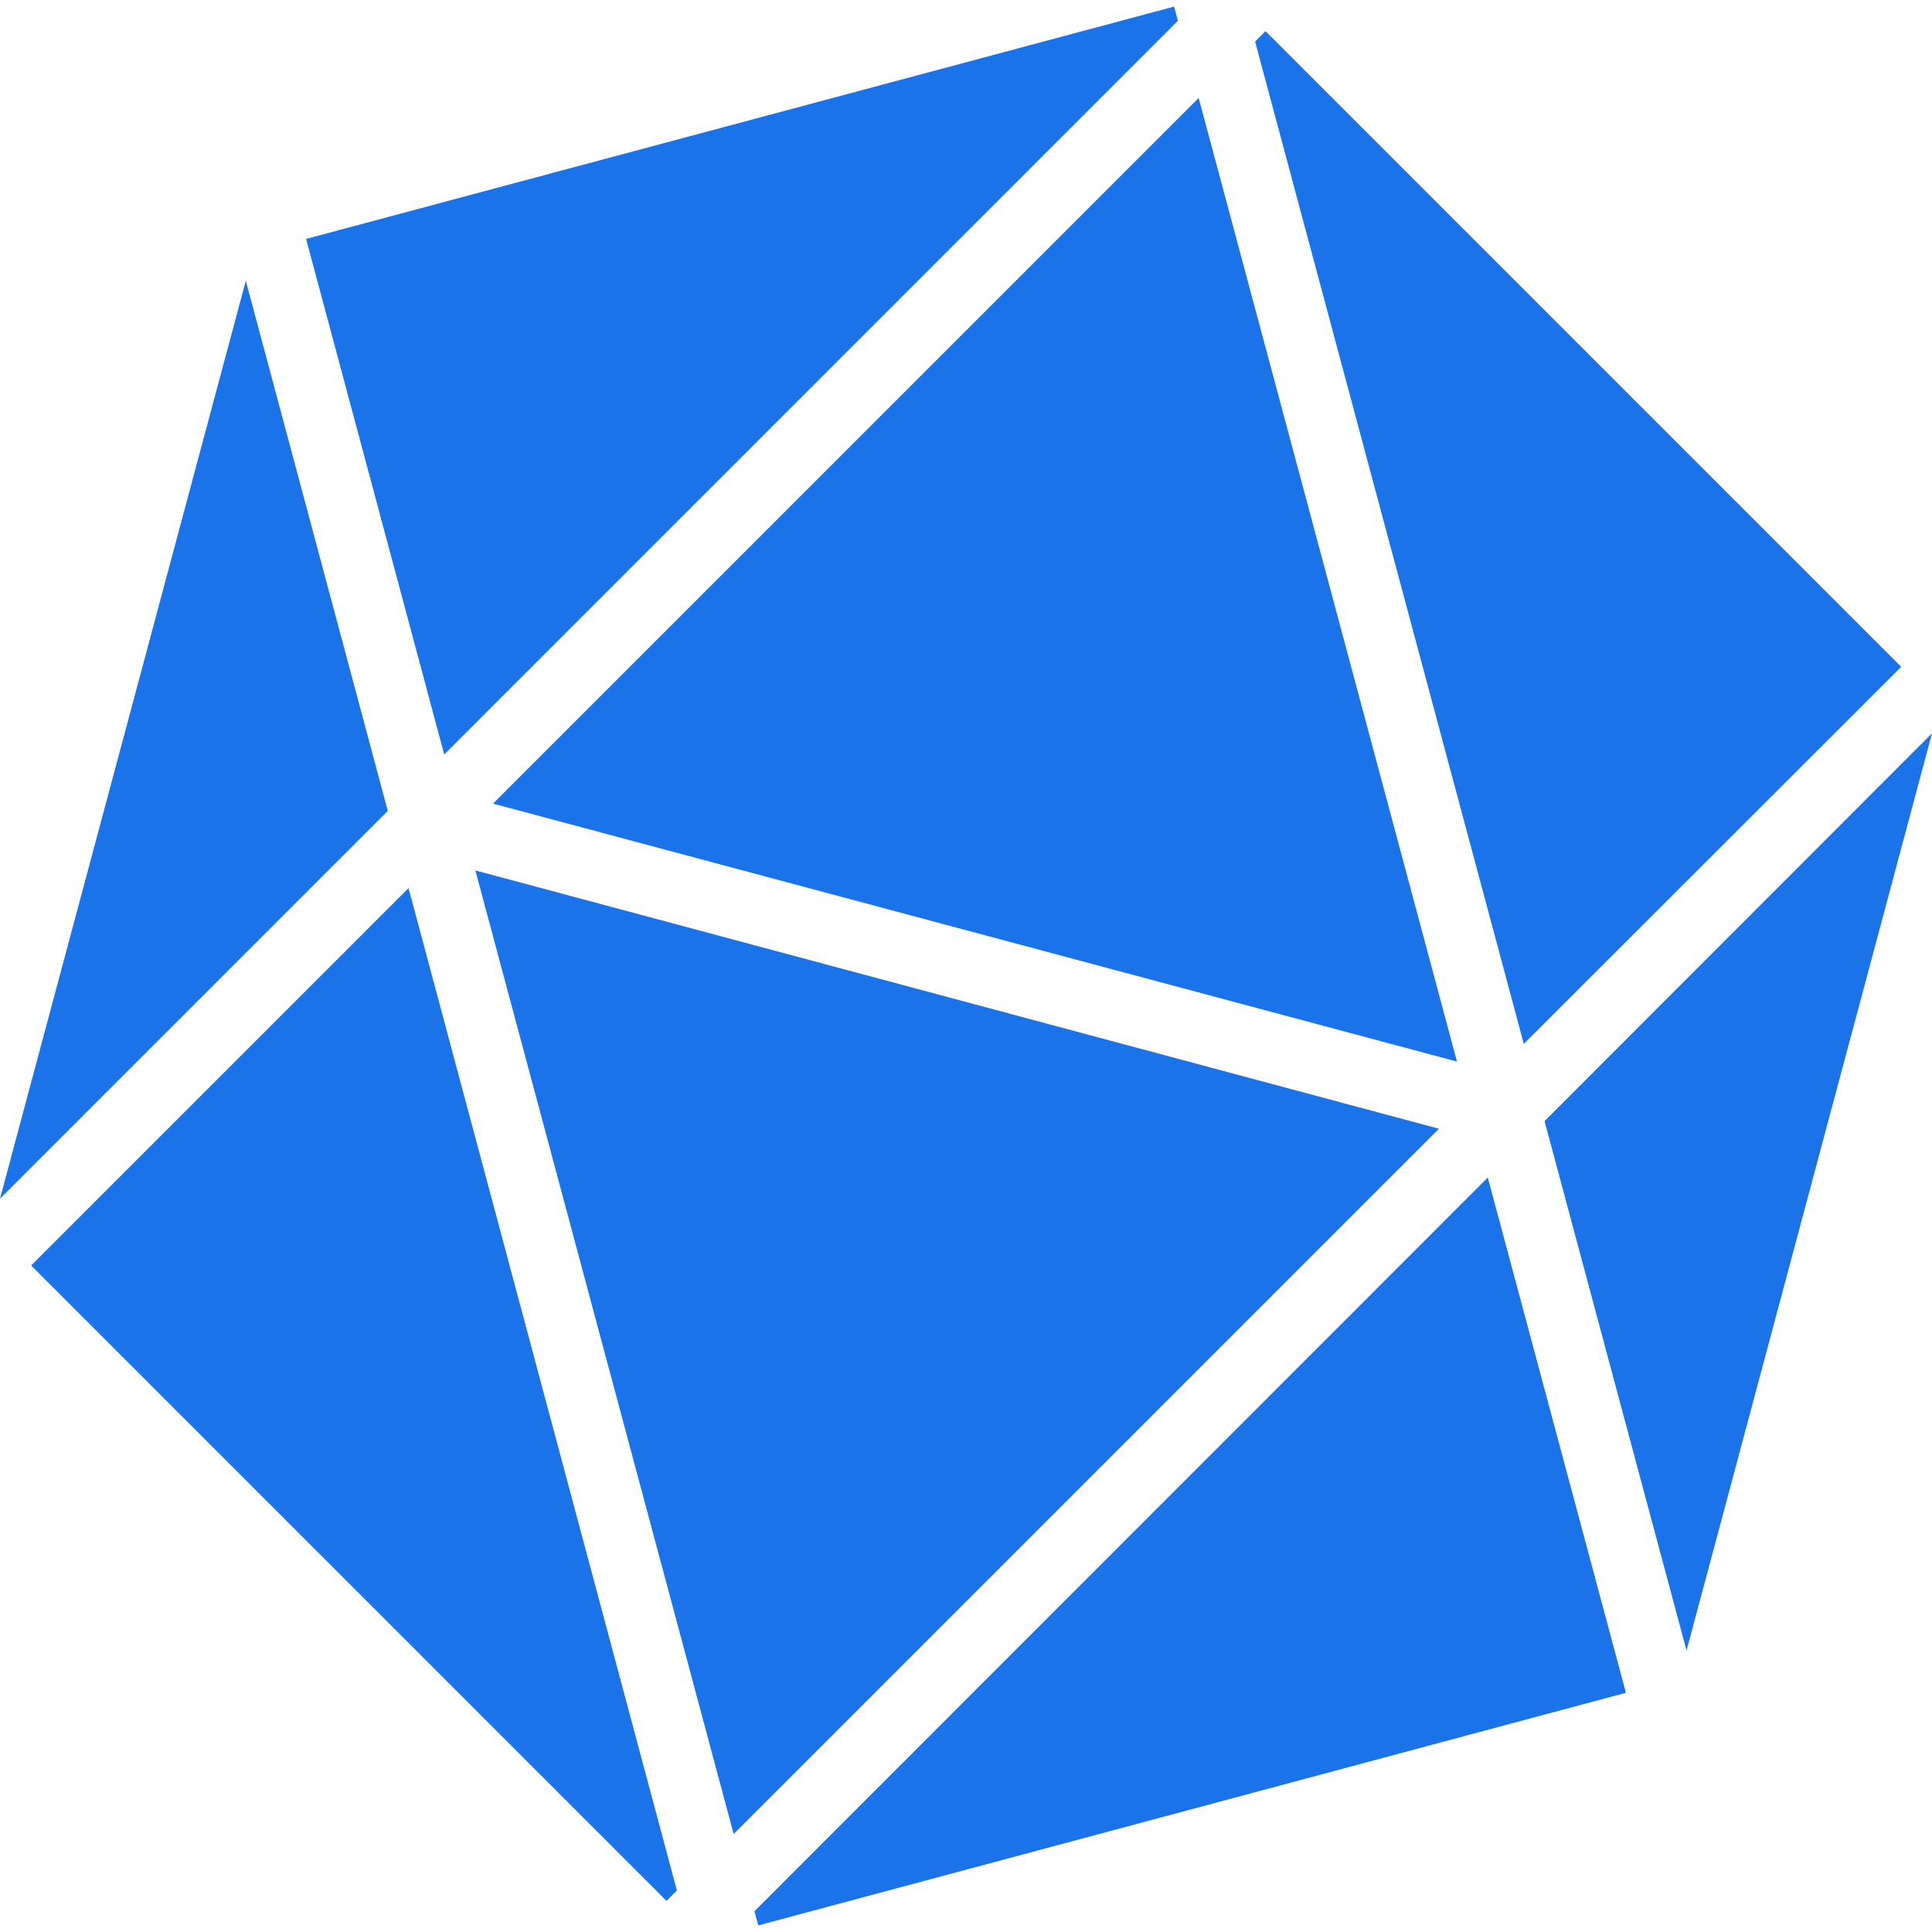
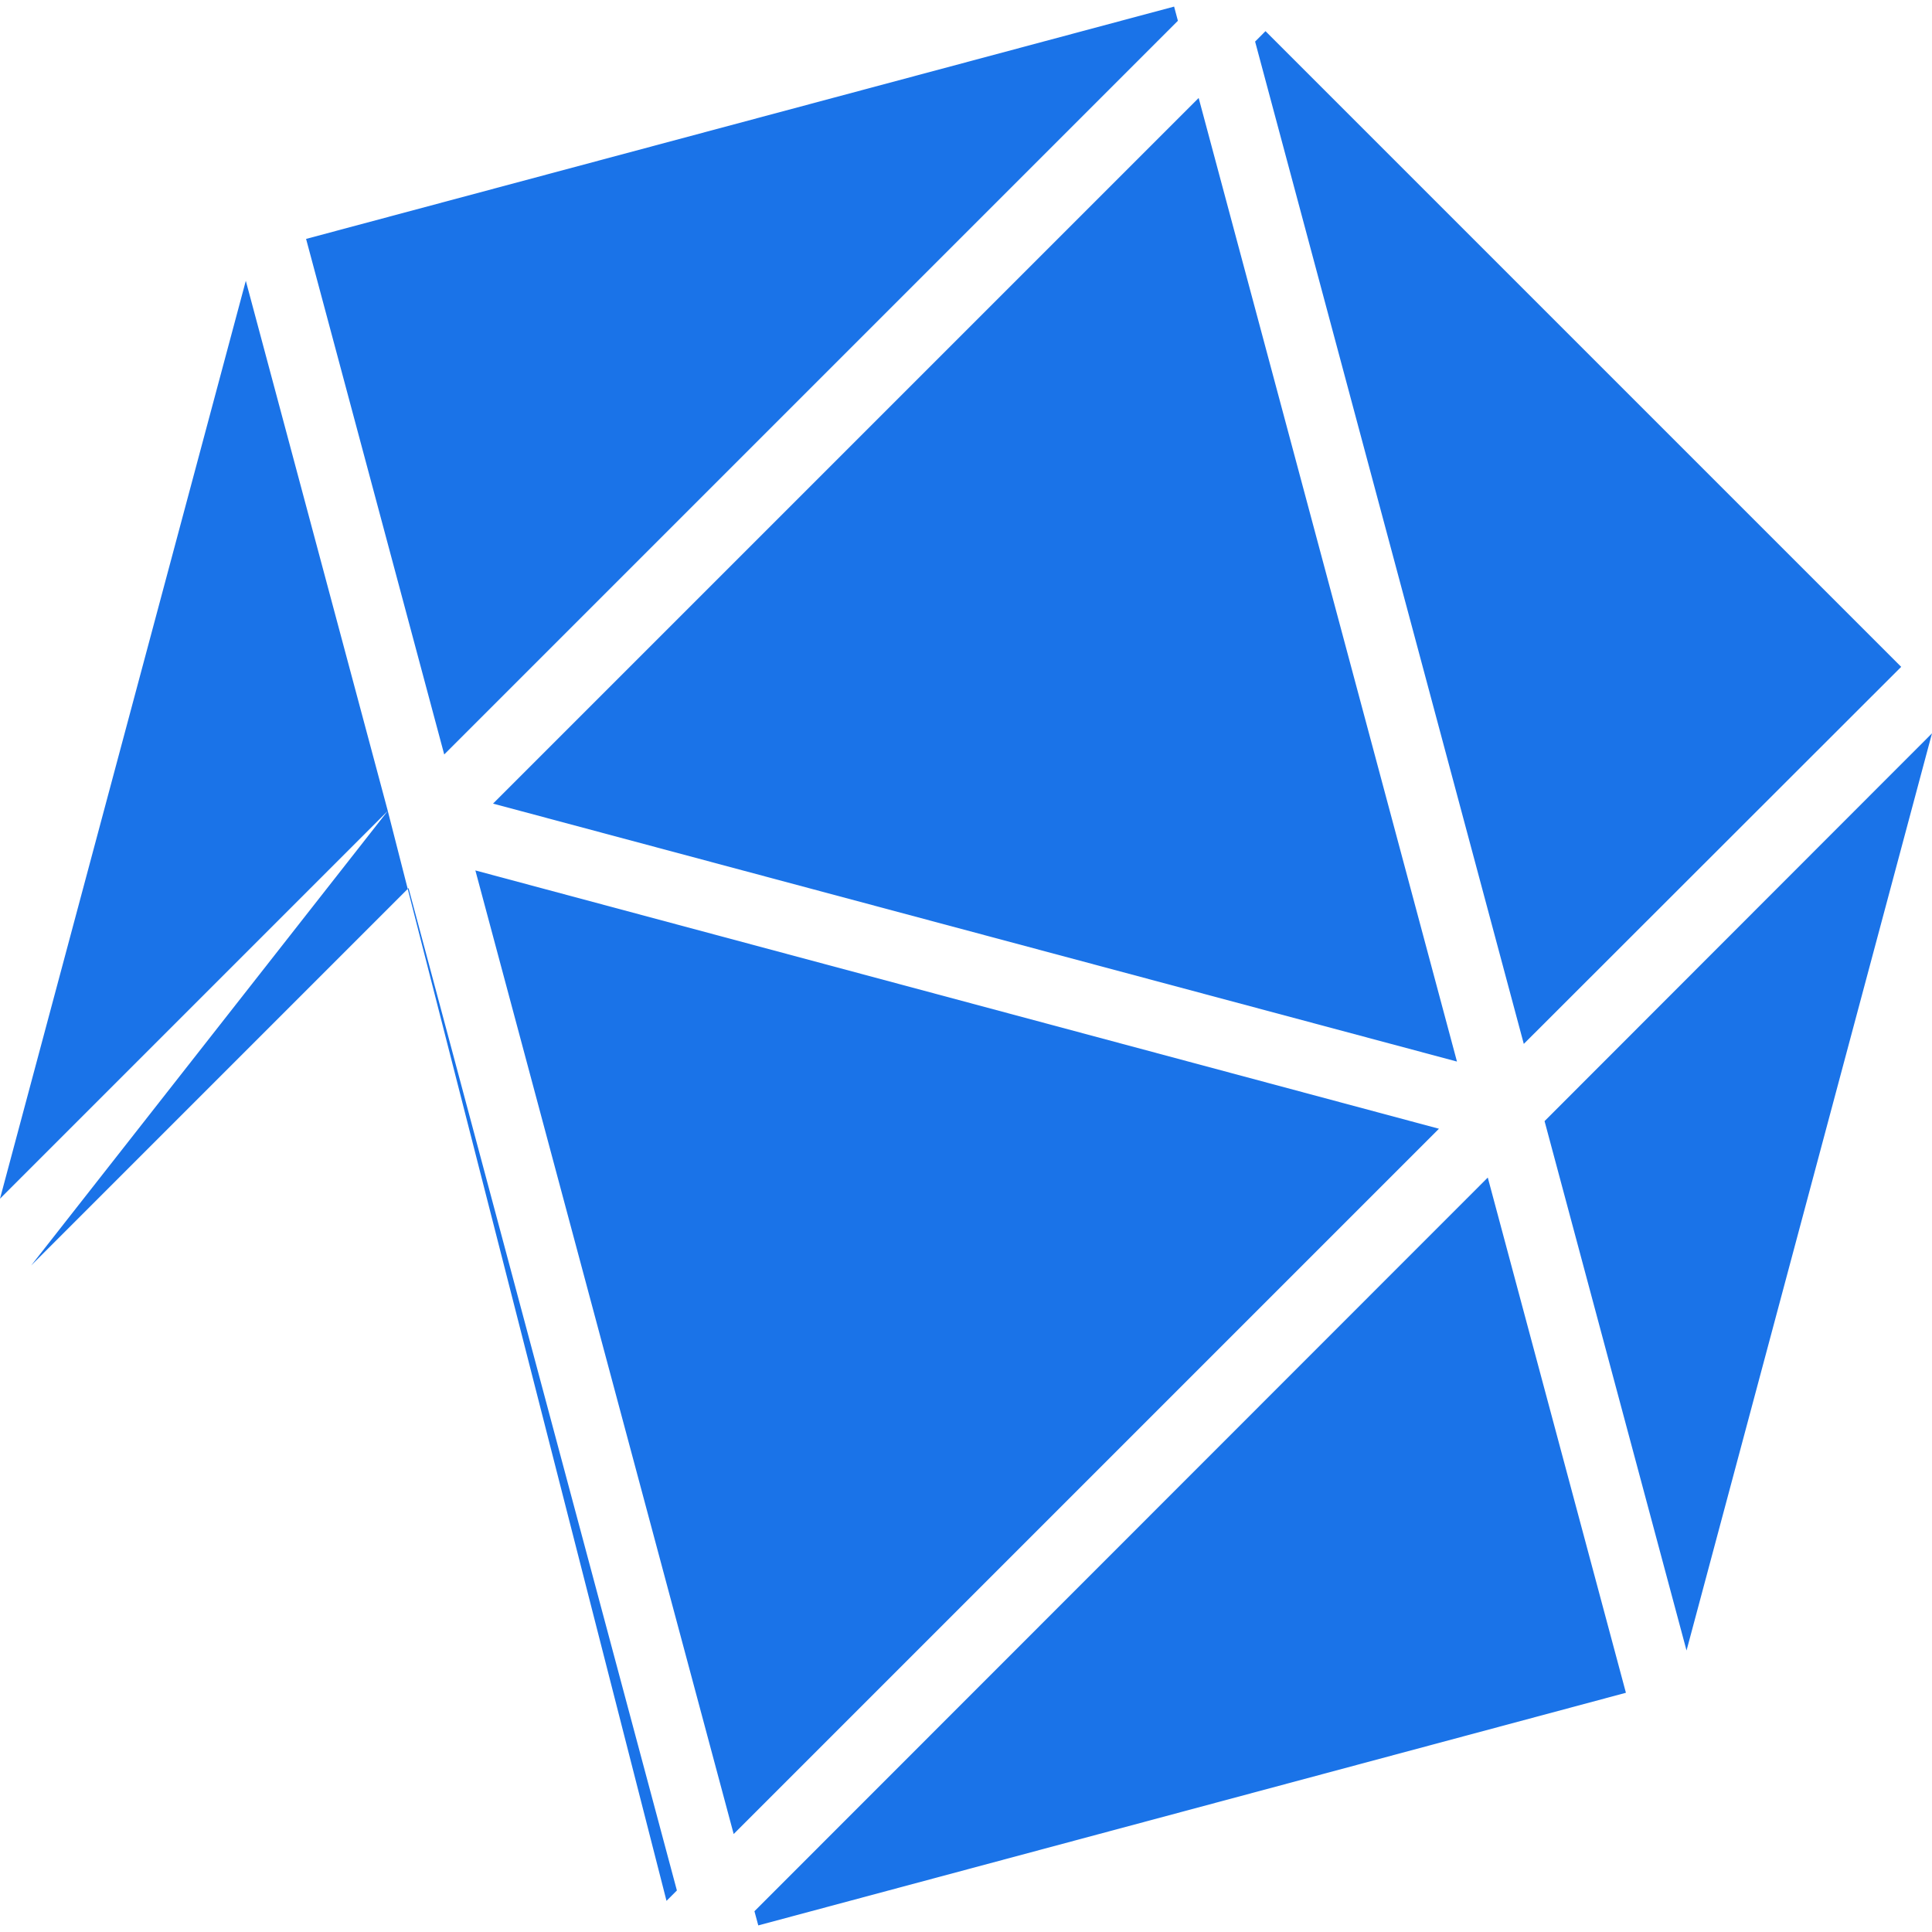
<svg xmlns="http://www.w3.org/2000/svg" width="56" height="56" viewBox="0 0 56 56" fill="none">
-   <path d="M11.24 23.504L0 34.744L7.125 8.139L11.24 23.504ZM0.903 36.681L19.319 55.097L19.62 54.796L11.842 25.742L0.903 36.681ZM34.142 0.602L34.032 0.191L8.872 6.925L12.876 21.868L34.142 0.602ZM13.779 25.23L21.266 53.16L41.709 32.717L13.779 25.23ZM42.231 30.77L34.744 2.84L14.291 23.293L42.231 30.77ZM21.868 55.398L21.979 55.809L47.128 49.066L43.124 34.132L21.868 55.398ZM55.107 19.329L36.681 0.903L36.38 1.205L44.168 30.258L55.107 19.329ZM44.77 32.496L48.885 47.841L56 21.256L44.77 32.496Z" fill="#1A73E8" />
+   <path d="M11.24 23.504L0 34.744L7.125 8.139L11.24 23.504ZL19.319 55.097L19.62 54.796L11.842 25.742L0.903 36.681ZM34.142 0.602L34.032 0.191L8.872 6.925L12.876 21.868L34.142 0.602ZM13.779 25.23L21.266 53.16L41.709 32.717L13.779 25.23ZM42.231 30.77L34.744 2.84L14.291 23.293L42.231 30.77ZM21.868 55.398L21.979 55.809L47.128 49.066L43.124 34.132L21.868 55.398ZM55.107 19.329L36.681 0.903L36.38 1.205L44.168 30.258L55.107 19.329ZM44.77 32.496L48.885 47.841L56 21.256L44.77 32.496Z" fill="#1A73E8" />
</svg>